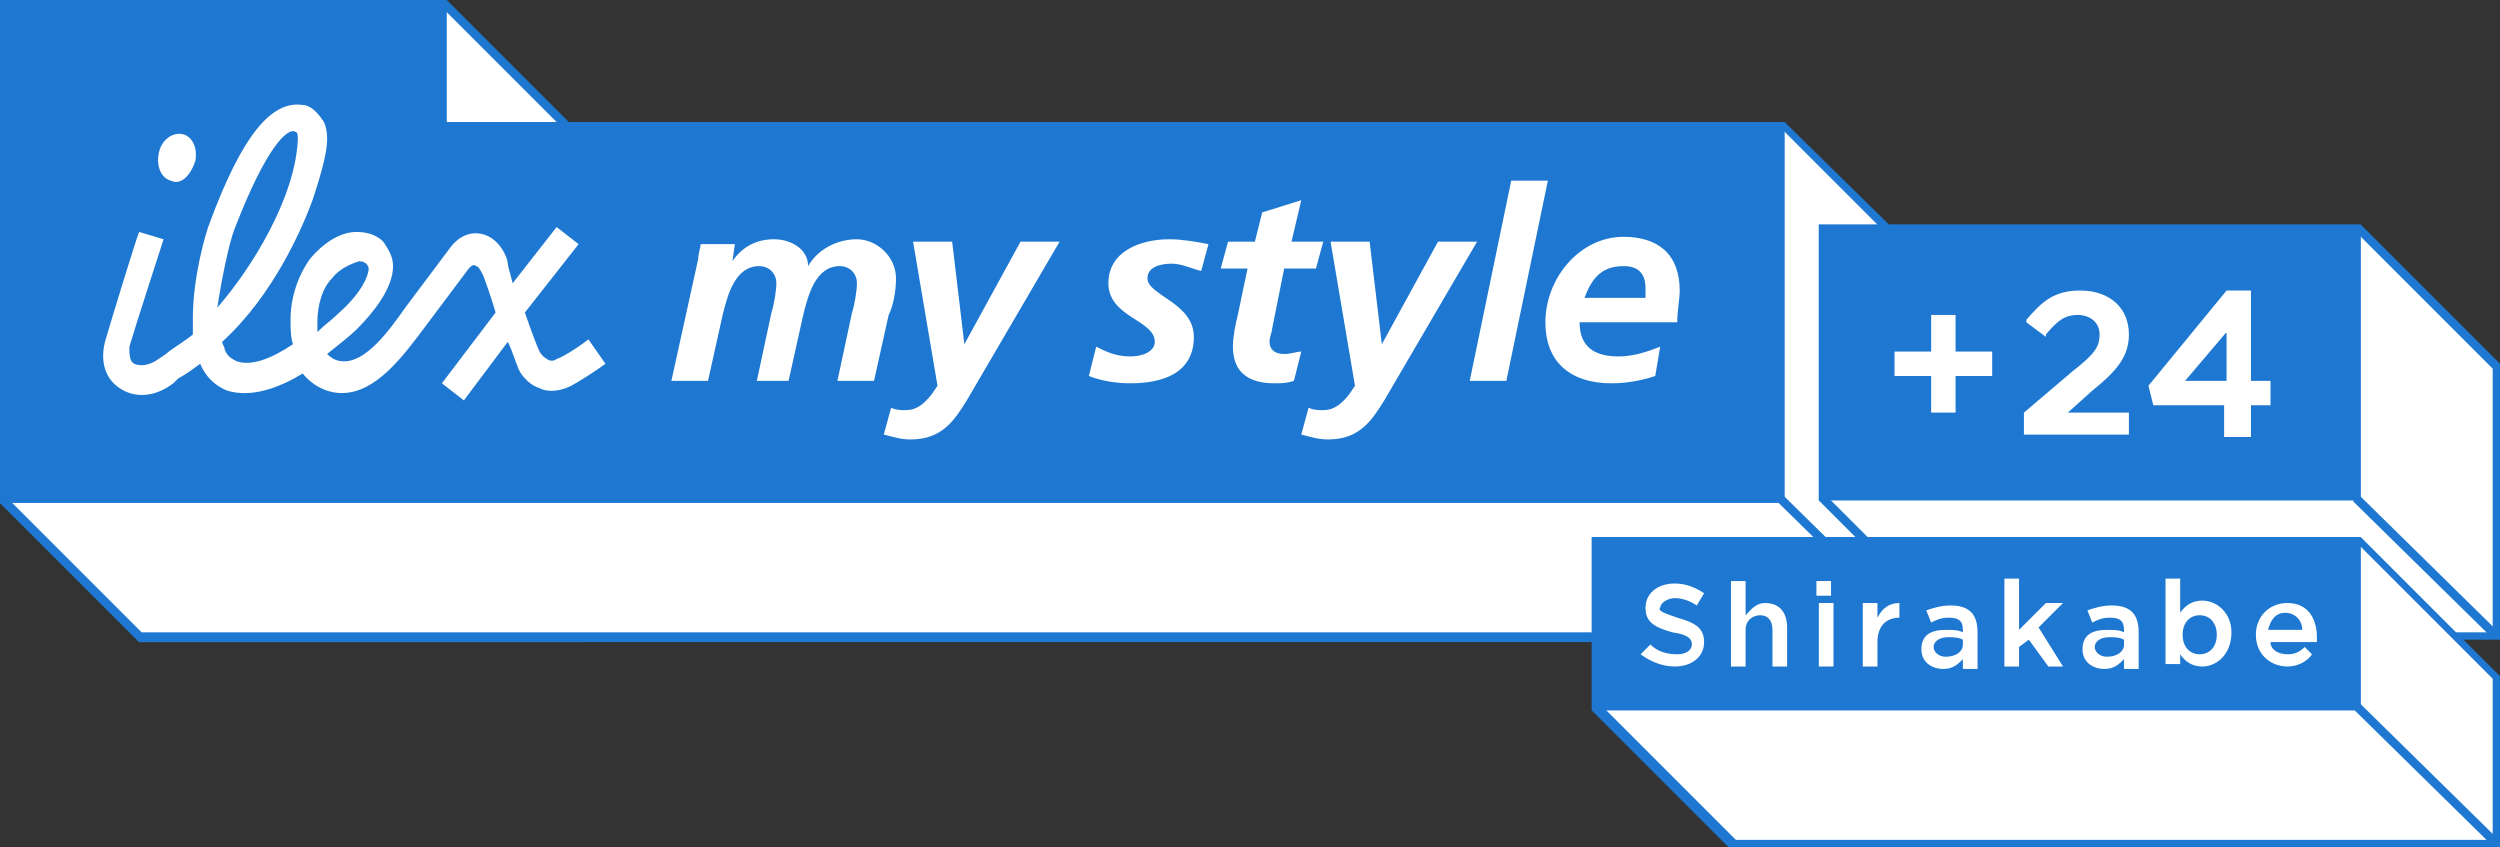
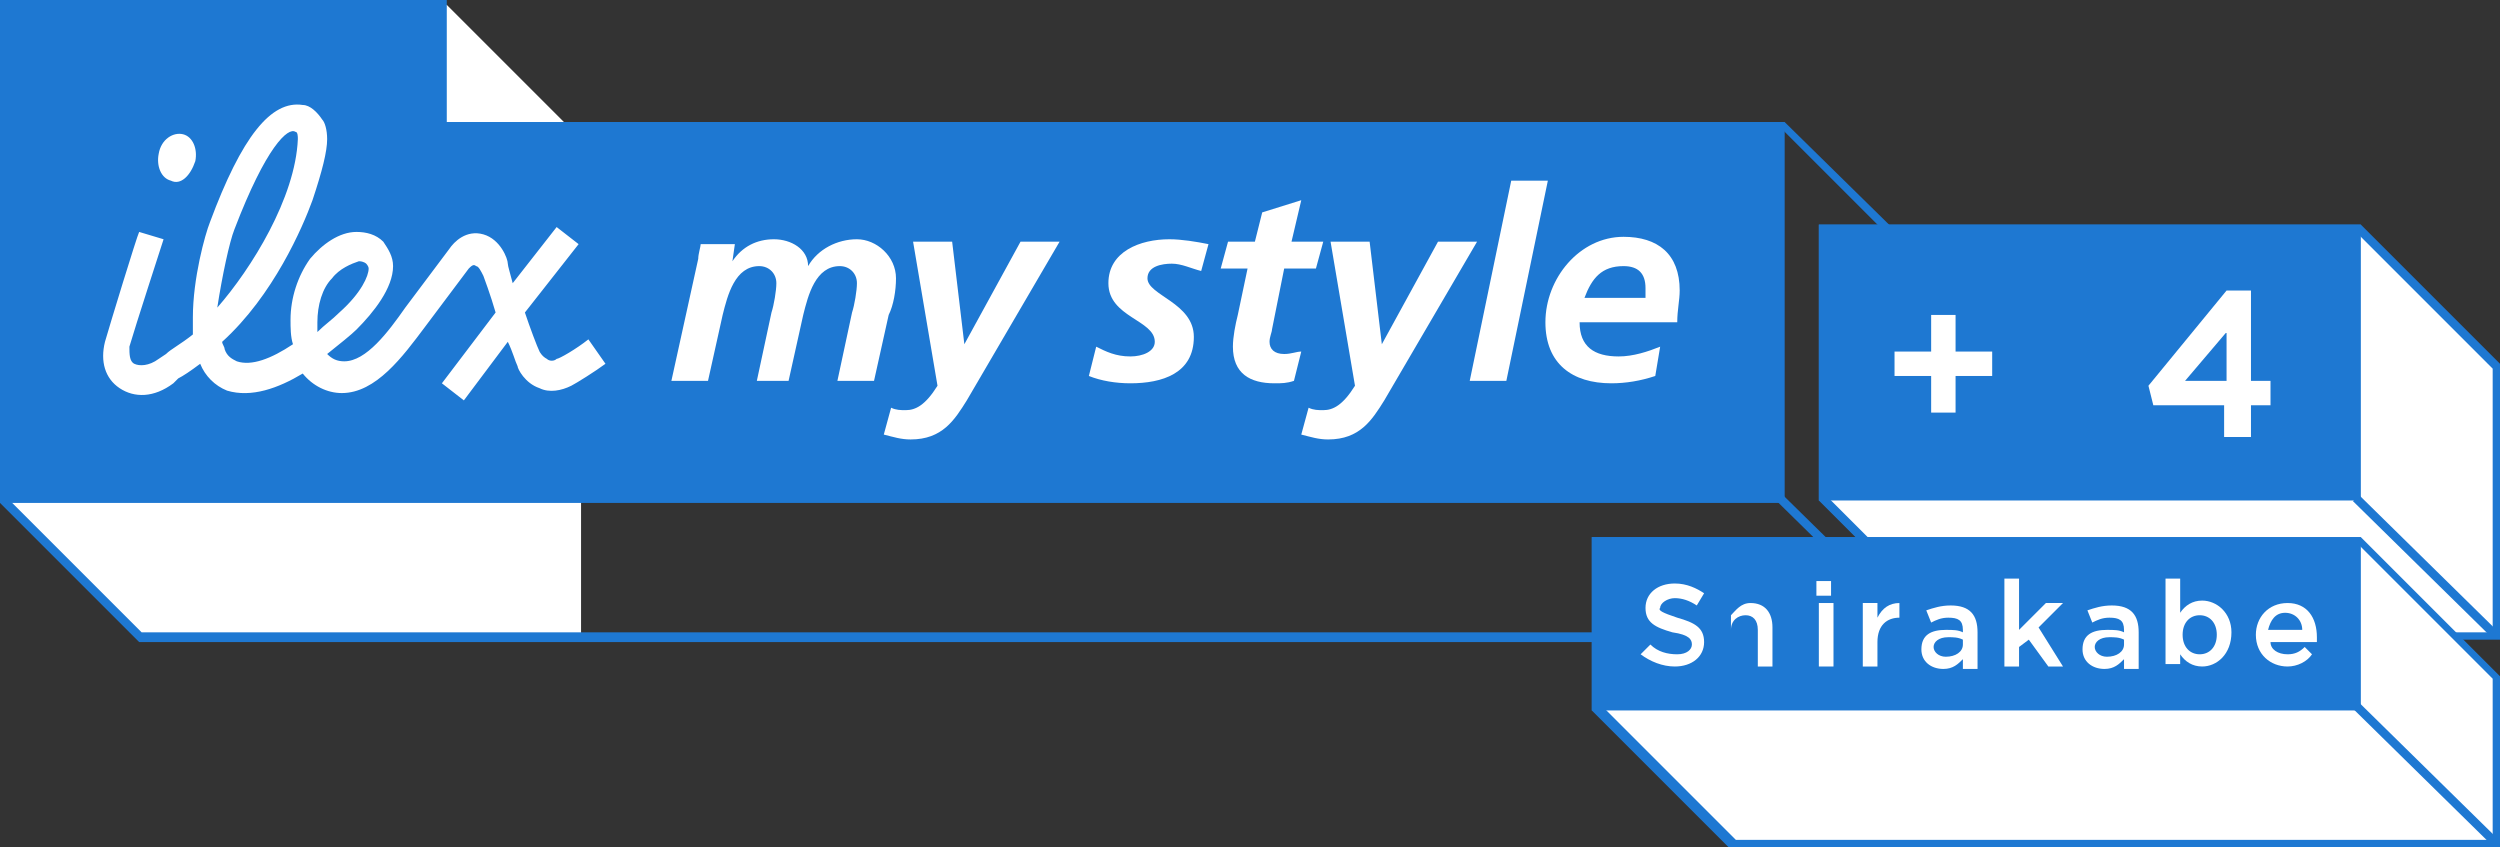
<svg xmlns="http://www.w3.org/2000/svg" version="1.1" id="レイヤー_1" x="0px" y="0px" width="102.4px" height="34.7px" viewBox="0 0 102.4 34.7" style="enable-background:new 0 0 102.4 34.7;" xml:space="preserve">
  <rect x="0" y="0" width="102.4" height="34.7" fill="#333333" stroke="none" />
  <style type="text/css">
	.st0{fill:#FFFFFF;}
	.st1{fill:#1E78D2;}
	.st2{fill:none;stroke:#1E78D2;stroke-width:0.354;stroke-miterlimit:10;}
</style>
  <g>
    <g>
      <polygon class="st0" points="5.7,26.1 0.2,20.5 0.2,0.2 18.3,0.2 23.8,5.7 23.8,26.1   " />
-       <path class="st1" d="M18.2,0.4l5.5,5.5v20.1H5.8l-5.5-5.5V0.4H18.2 M18.3,0H0v20.6l5.7,5.7H24V5.7L18.3,0L18.3,0z" />
    </g>
    <g>
      <g>
-         <polygon class="st0" points="5.7,26.1 0.2,20.5 0.2,5.1 73.1,5.1 78.6,10.7 78.6,26.1    " />
        <path class="st1" d="M0.4,5.3l72.6,0l5.5,5.5v15.1H5.8l-5.5-5.5V5.3 M0,5v15.6l5.7,5.7h73.1V10.6L73.1,5L0,5L0,5z" />
      </g>
      <polygon class="st1" points="18.3,5 18.3,0 0,0 0,20.6 73.1,20.6 73.1,5   " />
      <g>
        <path class="st0" d="M28.6,10.6c0-0.2,0.1-0.5,0.1-0.6h1.4L30,10.7h0c0.4-0.6,1-0.9,1.7-0.9c0.7,0,1.4,0.4,1.4,1.1h0     c0.4-0.7,1.2-1.1,2-1.1c0.8,0,1.6,0.7,1.6,1.6c0,0.5-0.1,1.1-0.3,1.5l-0.6,2.7h-1.5l0.6-2.8c0.1-0.3,0.2-0.9,0.2-1.2     c0-0.4-0.3-0.7-0.7-0.7c-1,0-1.3,1.2-1.5,2l-0.6,2.7H31l0.6-2.8c0.1-0.3,0.2-0.9,0.2-1.2c0-0.4-0.3-0.7-0.7-0.7     c-1,0-1.3,1.2-1.5,2L29,15.6h-1.5L28.6,10.6z" />
        <path class="st0" d="M39,9.9l0.5,4.2h0l2.3-4.2h1.6l-3.8,6.5c-0.5,0.8-1,1.6-2.3,1.6c-0.4,0-0.7-0.1-1.1-0.2l0.3-1.1     c0.2,0.1,0.4,0.1,0.6,0.1c0.4,0,0.8-0.2,1.3-1l-1-5.9H39z" />
        <path class="st0" d="M49.2,11.1c-0.4-0.1-0.8-0.3-1.2-0.3c-0.4,0-1,0.1-1,0.6c0,0.7,1.9,1,1.9,2.4c0,1.5-1.3,1.9-2.6,1.9     c-0.6,0-1.2-0.1-1.7-0.3l0.3-1.2c0.4,0.2,0.8,0.4,1.4,0.4c0.5,0,1-0.2,1-0.6c0-0.9-1.9-1-1.9-2.4c0-1.3,1.3-1.8,2.5-1.8     c0.5,0,1.1,0.1,1.6,0.2L49.2,11.1z" />
        <path class="st0" d="M50.3,9.9h1.1l0.3-1.2l1.6-0.5l-0.4,1.7h1.3L53.9,11h-1.3l-0.5,2.5c0,0.1-0.1,0.3-0.1,0.5     c0,0.3,0.2,0.5,0.6,0.5c0.3,0,0.5-0.1,0.7-0.1L53,15.6c-0.3,0.1-0.5,0.1-0.8,0.1c-1,0-1.7-0.4-1.7-1.5c0-0.4,0.1-0.9,0.2-1.3     l0.4-1.9h-1.1L50.3,9.9z" />
        <path class="st0" d="M56.1,9.9l0.5,4.2h0l2.3-4.2h1.6l-3.8,6.5c-0.5,0.8-1,1.6-2.3,1.6c-0.4,0-0.7-0.1-1.1-0.2l0.3-1.1     c0.2,0.1,0.4,0.1,0.6,0.1c0.4,0,0.8-0.2,1.3-1l-1-5.9H56.1z" />
        <path class="st0" d="M61.9,7.4h1.5l-1.7,8.2h-1.5L61.9,7.4z" />
        <path class="st0" d="M64.7,13.2c0,1,0.6,1.4,1.6,1.4c0.6,0,1.2-0.2,1.7-0.4l-0.2,1.2c-0.6,0.2-1.2,0.3-1.8,0.3     c-1.6,0-2.7-0.8-2.7-2.5c0-1.8,1.4-3.5,3.2-3.5c1.4,0,2.3,0.7,2.3,2.2c0,0.4-0.1,0.8-0.1,1.3H64.7z M67.4,12.2c0-0.1,0-0.3,0-0.4     c0-0.6-0.3-0.9-0.9-0.9c-0.9,0-1.3,0.5-1.6,1.3H67.4z" />
      </g>
      <g>
        <path class="st0" d="M8,6.6C7.8,7.2,7.4,7.6,7,7.4C6.6,7.3,6.4,6.8,6.5,6.3c0.1-0.6,0.6-0.9,1-0.8C7.9,5.6,8.1,6.1,8,6.6" />
        <path class="st0" d="M24.1,13.9c-0.5,0.4-1.2,0.8-1.3,0.8c-0.1,0.1-0.3,0.1-0.4,0c-0.2-0.1-0.3-0.3-0.3-0.3     c-0.1-0.2-0.4-1-0.6-1.6l2.2-2.8l-0.9-0.7l-1.8,2.3c-0.1-0.4-0.2-0.7-0.2-0.8c0-0.2-0.3-1-1-1.2c-0.7-0.2-1.2,0.3-1.4,0.6     c0,0-0.9,1.2-1.5,2l-0.3,0.4c-0.7,1-1.6,2.2-2.5,2.2c-0.3,0-0.5-0.1-0.7-0.3c0.5-0.4,1-0.8,1.2-1c0.7-0.7,1.5-1.7,1.5-2.6     c0,0,0,0,0,0c0-0.4-0.2-0.7-0.4-1c-0.3-0.3-0.7-0.4-1.1-0.4c-0.7,0-1.4,0.5-1.9,1.1c-0.5,0.7-0.8,1.6-0.8,2.5c0,0.3,0,0.7,0.1,1     c-0.9,0.6-1.7,0.9-2.3,0.7c-0.2-0.1-0.4-0.2-0.5-0.5c0-0.1-0.1-0.2-0.1-0.3c2.1-1.9,3.3-4.7,3.7-5.8c0.4-1.2,0.6-2,0.6-2.5     c0-0.4-0.1-0.7-0.2-0.8c-0.2-0.3-0.5-0.6-0.8-0.6c-1.3-0.2-2.5,1.3-3.8,4.8C8.4,9.6,7.9,11.4,7.9,13c0,0.2,0,0.5,0,0.7     c-0.5,0.4-0.9,0.6-1.1,0.8l-0.3,0.2c-0.4,0.3-0.8,0.3-1,0.2c-0.2-0.1-0.2-0.4-0.2-0.7c0.2-0.7,1.4-4.4,1.4-4.4l-1-0.3     c-0.1,0.2-1.2,3.8-1.4,4.5c-0.2,0.8,0,1.5,0.6,1.9c0.6,0.4,1.4,0.4,2.2-0.2l0.2-0.2c0.2-0.1,0.5-0.3,0.9-0.6c0,0,0,0,0,0     c0.2,0.5,0.6,0.9,1.1,1.1c1,0.3,2.1-0.1,3.1-0.7c0.4,0.5,1,0.8,1.6,0.8c1.4,0,2.5-1.5,3.4-2.7l0.3-0.4c0.6-0.8,1.5-2,1.5-2     c0.1-0.1,0.2-0.2,0.3-0.1c0.1,0,0.2,0.2,0.3,0.4l0,0l0,0c0,0,0.3,0.8,0.5,1.5l-2.2,2.9l0.9,0.7l1.8-2.4c0.2,0.4,0.3,0.8,0.4,1     c0,0.1,0.3,0.7,0.9,0.9c0.4,0.2,0.9,0.1,1.3-0.1c0.2-0.1,1-0.6,1.4-0.9L24.1,13.9z M9.6,9.4c1.3-3.4,2.2-4.2,2.5-4     c0.1,0,0.1,0.2,0.1,0.3c-0.1,2.4-1.9,5.3-3.3,6.9C9.1,11.3,9.4,9.9,9.6,9.4 M13,13.2c0-0.7,0.2-1.4,0.6-1.8     c0.3-0.4,0.8-0.6,1.1-0.7c0.2,0,0.3,0.1,0.3,0.1c0,0,0.1,0.1,0.1,0.2v0c0,0.3-0.3,1-1.2,1.8c-0.3,0.3-0.6,0.5-0.9,0.8     C13,13.4,13,13.3,13,13.2" />
      </g>
      <g>
        <line class="st2" x1="78.6" y1="26" x2="72.9" y2="20.4" />
      </g>
    </g>
    <g>
      <g>
        <polygon class="st0" points="80.3,26.1 74.7,20.5 74.7,9.4 96.7,9.4 102.2,15 102.2,26.1    " />
        <path class="st1" d="M96.6,9.6l5.5,5.5v10.8H80.4l-5.5-5.5V9.6H96.6 M96.7,9.2H74.5v11.3l5.7,5.7h22.2V14.9L96.7,9.2L96.7,9.2z" />
      </g>
      <rect x="74.5" y="9.2" class="st1" width="22.2" height="11.3" />
      <g>
        <polygon class="st0" points="79.1,16.9 80.1,16.9 80.1,15.4 81.6,15.4 81.6,14.4 80.1,14.4 80.1,12.9 79.1,12.9 79.1,14.4      77.6,14.4 77.6,15.4 79.1,15.4    " />
-         <path class="st0" d="M87.3,16.9h-2.6l1-0.9c1-0.8,1.5-1.4,1.5-2.3c0-1.1-0.8-1.8-2-1.8c-1.1,0-1.6,0.5-2.2,1.2l0,0.1l0.8,0.6     l0-0.1c0.5-0.6,0.8-0.8,1.3-0.8c0.5,0,0.9,0.3,0.9,0.8c0,0.5-0.2,0.8-1.1,1.5l-2,1.7v0.9h4.3V16.9z" />
        <path class="st0" d="M91.1,16.6v1.3h1.1v-1.3h0.8v-1h-0.8v-3.7h-1L88,15.8l0.2,0.8H91.1z M89.5,15.6l1.7-2v2H89.5z" />
      </g>
      <g>
        <line class="st2" x1="102.2" y1="26" x2="96.5" y2="20.4" />
      </g>
    </g>
    <g>
      <g>
        <polygon class="st0" points="71,34.6 65.4,29 65.4,22.2 96.7,22.2 102.2,27.7 102.2,34.6    " />
        <path class="st1" d="M96.6,22.3l5.5,5.5v6.6h-31l-5.5-5.5v-6.6H96.6 M96.7,22H65.2v7.1l5.7,5.7h31.5v-7.1L96.7,22L96.7,22z" />
      </g>
      <g>
        <line class="st2" x1="102.2" y1="34.5" x2="96.5" y2="28.9" />
      </g>
      <rect x="65.2" y="22" class="st1" width="31.5" height="7.1" />
      <g>
        <path class="st0" d="M68.7,25.3c0.7,0.2,1.1,0.4,1.1,1c0,0.6-0.5,1-1.2,1c-0.5,0-1-0.2-1.4-0.5l0.4-0.4c0.3,0.3,0.7,0.4,1.1,0.4     c0.4,0,0.6-0.2,0.6-0.4c0-0.2-0.1-0.4-0.8-0.5c-0.7-0.2-1.1-0.4-1.1-1c0-0.6,0.5-1,1.2-1c0.5,0,0.9,0.2,1.2,0.4l-0.3,0.5     c-0.3-0.2-0.6-0.3-0.9-0.3c-0.3,0-0.6,0.2-0.6,0.4C67.9,25,68.1,25.1,68.7,25.3" />
-         <path class="st0" d="M71.5,27.3h-0.6v-3.5h0.6v1.4c0.2-0.2,0.4-0.5,0.8-0.5c0.6,0,0.9,0.4,0.9,1v1.6h-0.6v-1.5     c0-0.4-0.2-0.6-0.5-0.6c-0.3,0-0.6,0.2-0.6,0.6V27.3z" />
+         <path class="st0" d="M71.5,27.3h-0.6v-3.5v1.4c0.2-0.2,0.4-0.5,0.8-0.5c0.6,0,0.9,0.4,0.9,1v1.6h-0.6v-1.5     c0-0.4-0.2-0.6-0.5-0.6c-0.3,0-0.6,0.2-0.6,0.6V27.3z" />
        <path class="st0" d="M74.4,23.8h0.6v0.6h-0.6V23.8z M74.5,24.7h0.6v2.6h-0.6V24.7z" />
        <path class="st0" d="M76.9,27.3h-0.6v-2.6h0.6v0.6c0.2-0.4,0.5-0.6,0.9-0.6v0.6h0c-0.5,0-0.9,0.3-0.9,1V27.3z" />
        <path class="st0" d="M80.4,27.3V27c-0.2,0.2-0.4,0.4-0.8,0.4c-0.5,0-0.9-0.3-0.9-0.8v0c0-0.6,0.4-0.8,1-0.8c0.3,0,0.5,0,0.7,0.1     v-0.1c0-0.4-0.2-0.5-0.6-0.5c-0.3,0-0.5,0.1-0.7,0.2l-0.2-0.5c0.3-0.1,0.6-0.2,1-0.2c0.8,0,1.1,0.4,1.1,1.1v1.5H80.4z M80.4,26.2     c-0.2-0.1-0.4-0.1-0.6-0.1c-0.4,0-0.6,0.2-0.6,0.4v0c0,0.2,0.2,0.4,0.5,0.4c0.4,0,0.7-0.2,0.7-0.5V26.2z" />
        <polygon class="st0" points="84.5,27.3 83.9,27.3 83.1,26.2 82.7,26.5 82.7,27.3 82.1,27.3 82.1,23.7 82.7,23.7 82.7,25.8      83.8,24.7 84.5,24.7 83.5,25.7    " />
        <path class="st0" d="M87,27.3V27c-0.2,0.2-0.4,0.4-0.8,0.4c-0.5,0-0.9-0.3-0.9-0.8v0c0-0.6,0.4-0.8,1-0.8c0.3,0,0.5,0,0.7,0.1     v-0.1c0-0.4-0.2-0.5-0.6-0.5c-0.3,0-0.5,0.1-0.7,0.2l-0.2-0.5c0.3-0.1,0.6-0.2,1-0.2c0.8,0,1.1,0.4,1.1,1.1v1.5H87z M87,26.2     c-0.2-0.1-0.4-0.1-0.6-0.1c-0.4,0-0.6,0.2-0.6,0.4v0c0,0.2,0.2,0.4,0.5,0.4c0.4,0,0.7-0.2,0.7-0.5V26.2z" />
        <path class="st0" d="M90.2,27.3c-0.4,0-0.7-0.2-0.9-0.5v0.4h-0.6v-3.5h0.6v1.4c0.2-0.3,0.5-0.5,0.9-0.5c0.6,0,1.2,0.5,1.2,1.3     C91.4,26.8,90.8,27.3,90.2,27.3 M90.1,25.2c-0.4,0-0.7,0.3-0.7,0.8c0,0.5,0.3,0.8,0.7,0.8c0.4,0,0.7-0.3,0.7-0.8     C90.8,25.5,90.5,25.2,90.1,25.2" />
        <path class="st0" d="M93.7,26.8c0.3,0,0.5-0.1,0.7-0.3l0.3,0.3c-0.2,0.3-0.6,0.5-1,0.5c-0.7,0-1.3-0.5-1.3-1.3     c0-0.7,0.5-1.3,1.3-1.3c0.8,0,1.2,0.6,1.2,1.4c0,0.1,0,0.1,0,0.2H93C93,26.6,93.3,26.8,93.7,26.8 M94.3,25.8     c0-0.4-0.3-0.7-0.7-0.7c-0.4,0-0.6,0.3-0.7,0.7H94.3z" />
      </g>
    </g>
  </g>
</svg>